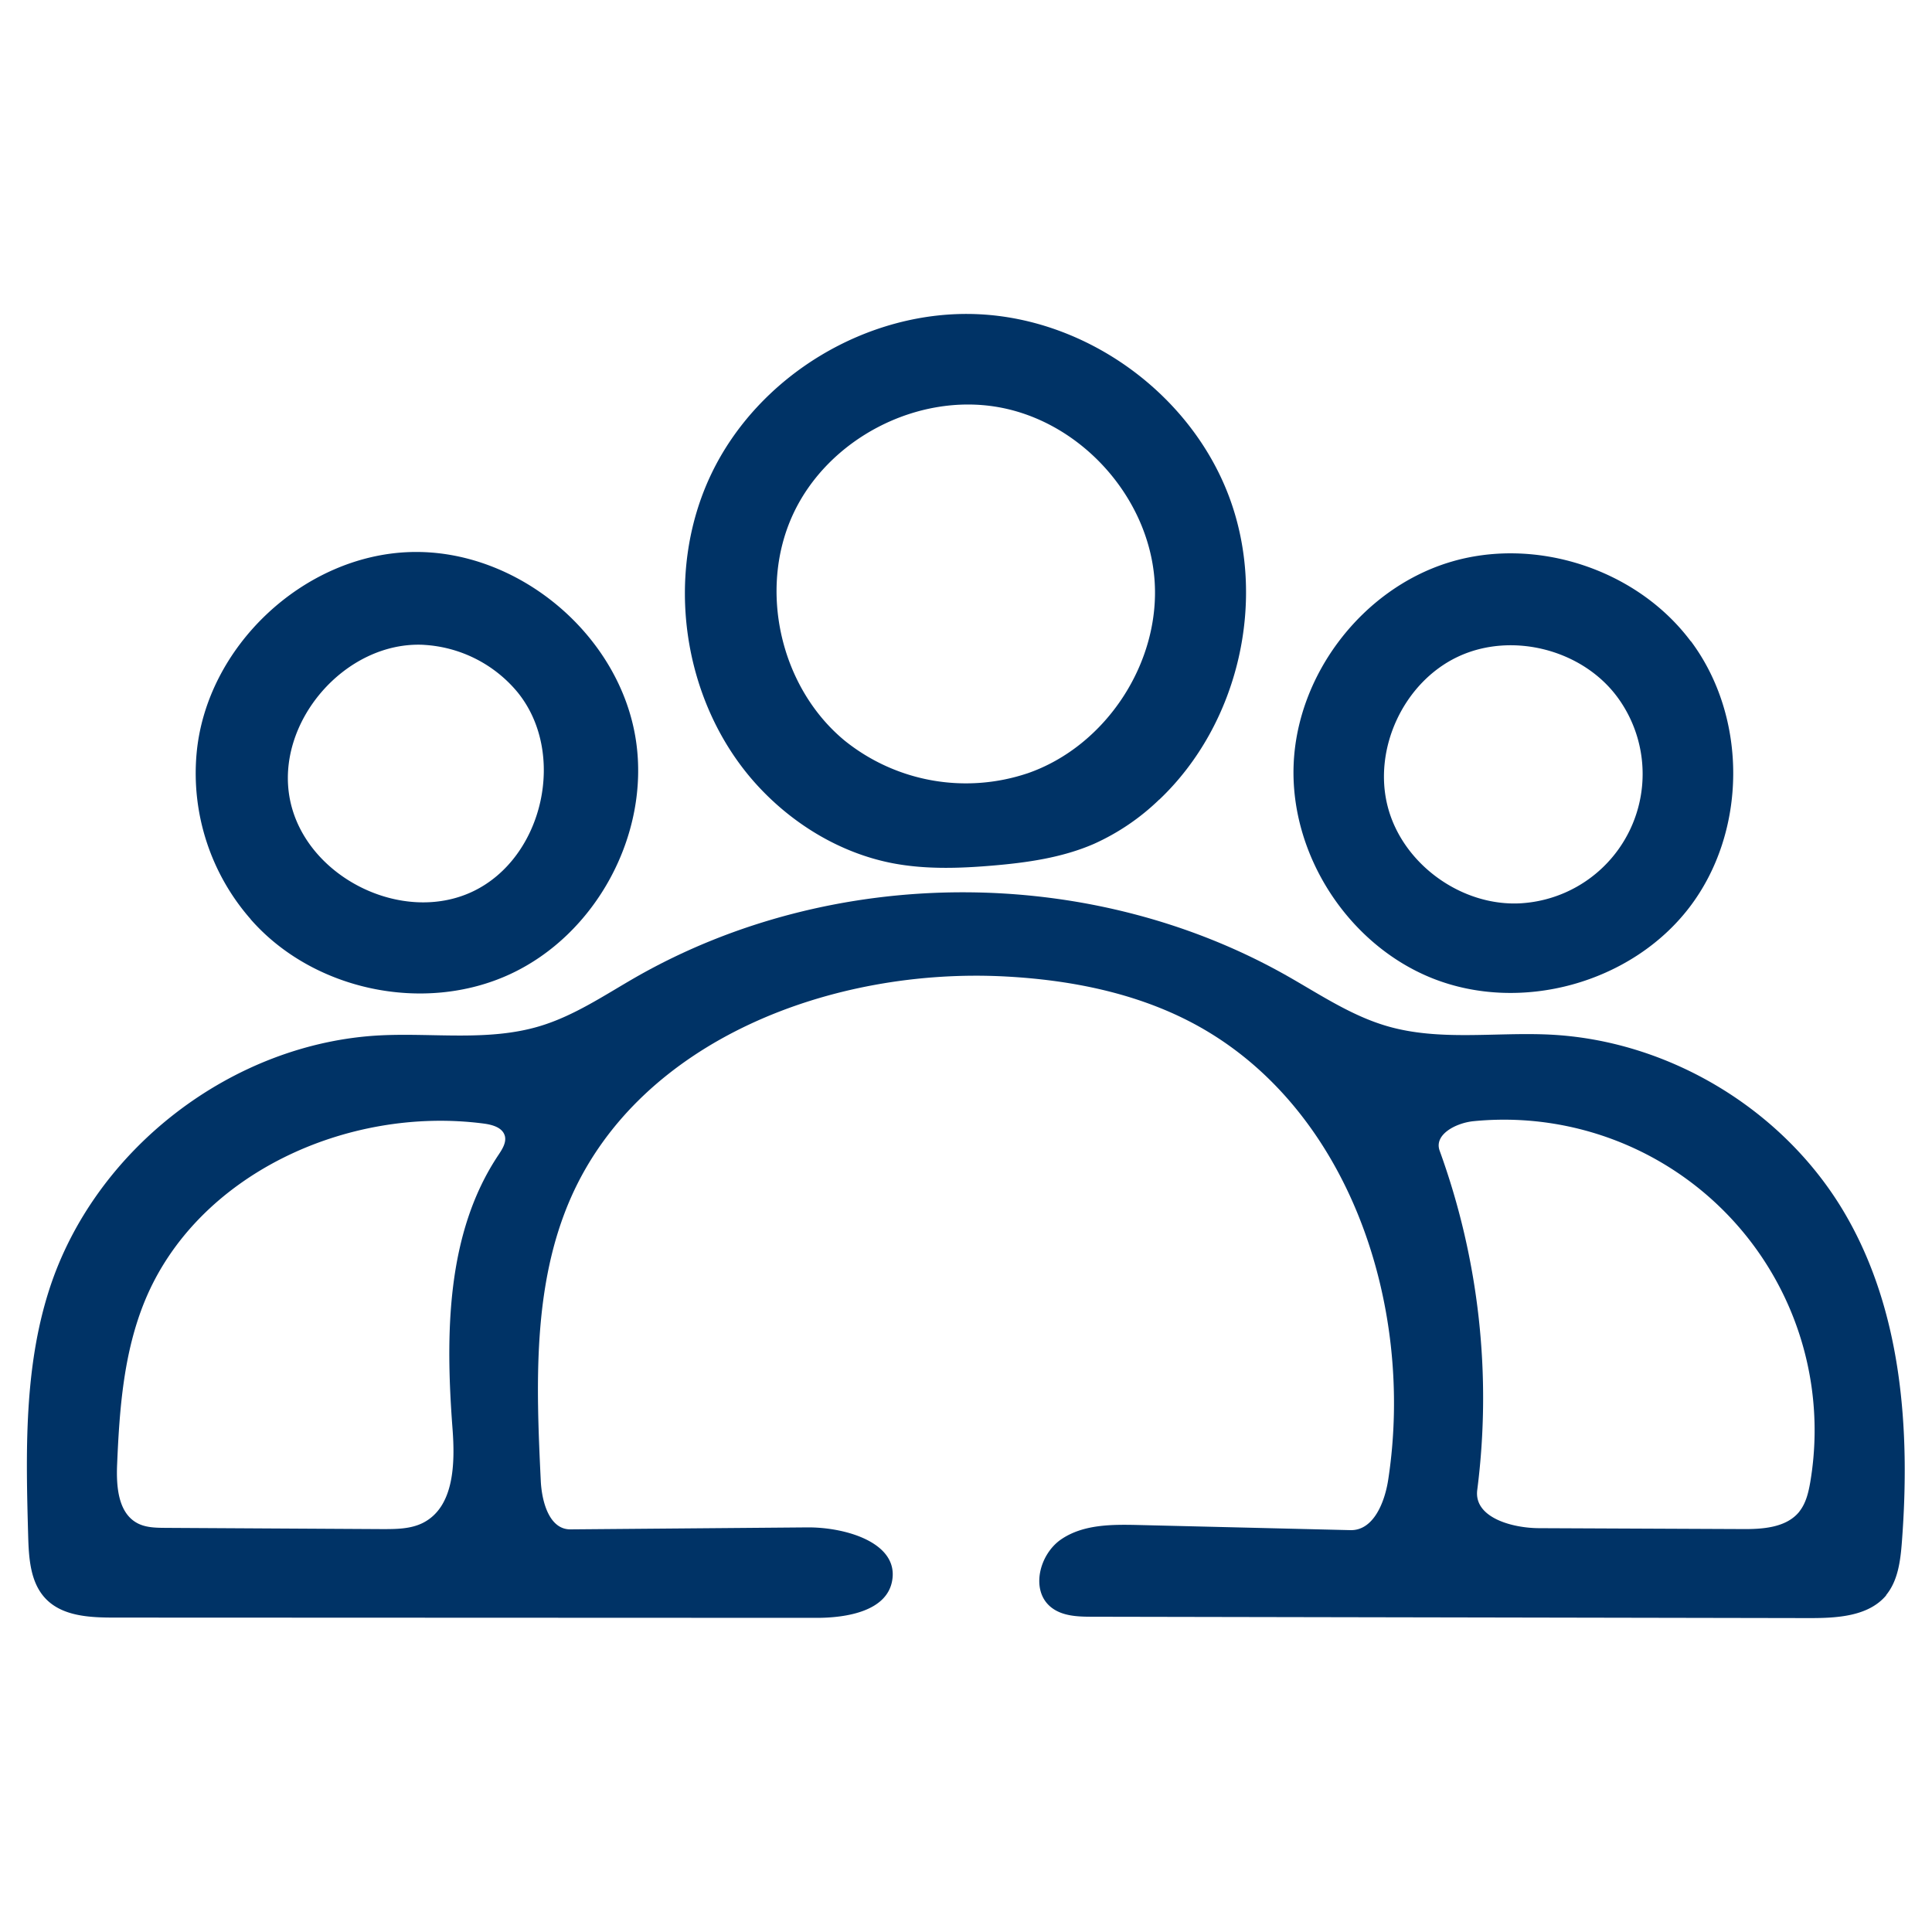
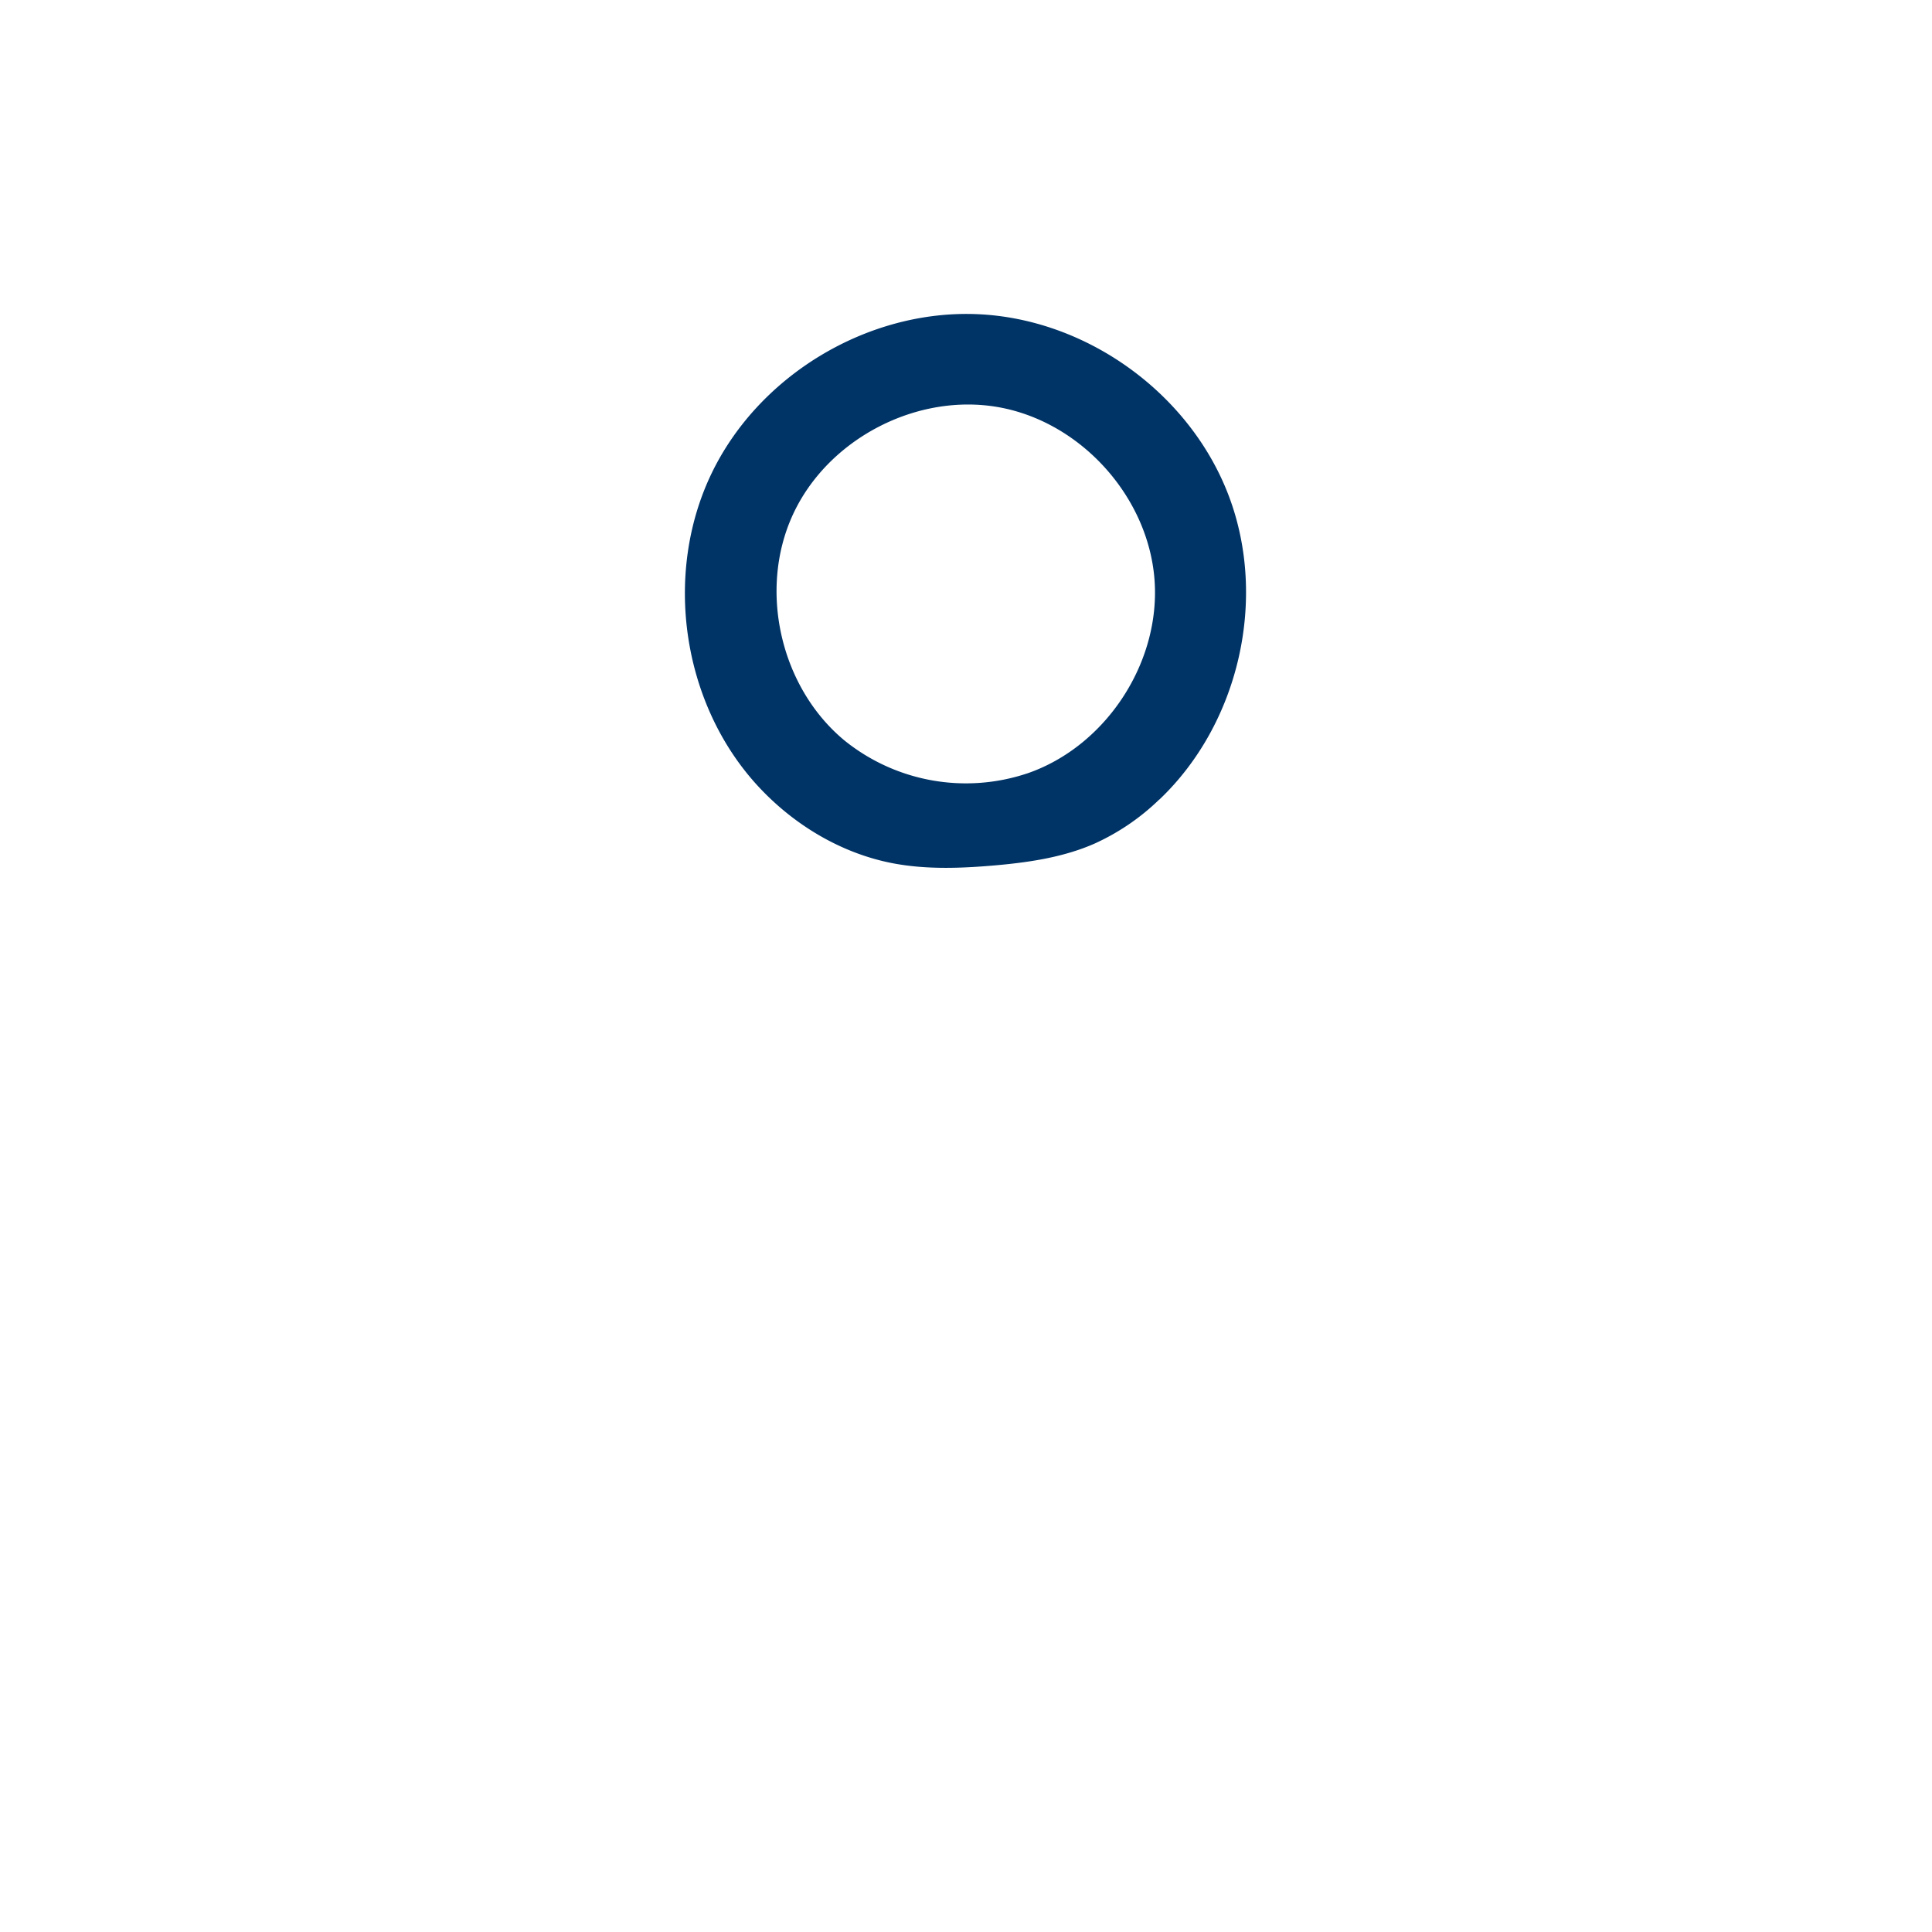
<svg xmlns="http://www.w3.org/2000/svg" id="Layer_1" data-name="Layer 1" viewBox="0 0 500 500">
  <defs>
    <style>.cls-1{fill:#036;}</style>
  </defs>
-   <path class="cls-1" d="M488.17,412.84c-4.6,5.51-12.77,5.93-19.94,5.92l-185.48-.35c-3.77,0-7.86-.12-10.79-2.5-5.33-4.34-3-13.68,2.7-17.55s13.06-3.85,19.93-3.69L349.5,396c5.94.13,8.85-7.13,9.76-13,7-45.48-10.46-97.47-51.33-118.61-14.61-7.56-31.16-10.78-47.6-11.67-44.72-2.41-94.46,16.24-112.57,57.21-10,22.69-9,48.51-7.81,73.28.26,5.46,2.21,12.63,7.68,12.59l61.25-.51c10-.09,23.8,4,22,13.84-1.4,7.78-11.61,9.57-19.52,9.57l-181.74-.07c-6.33,0-13.41-.31-17.79-4.88-4-4.17-4.38-10.51-4.54-16.28-.59-21.35-1.12-43.17,5.39-63.52,11.68-36.55,47.45-64.06,85.78-66,13.76-.68,27.91,1.59,41.12-2.35,9-2.68,16.89-8.07,25-12.72,51-29.12,117.25-29.28,168.35-.42,8.49,4.8,16.69,10.38,26.05,13.1,13.57,3.95,28.08,1.5,42.2,2.2,30.94,1.54,60.59,19.53,76.25,46.26,14.77,25.2,17,55.87,14.78,85-.37,4.87-1,10.07-4.11,13.82M130.63,293.91c-.62-2.13-3.23-2.84-5.43-3.13C90,286.17,51,303.83,37.49,336.66,32,350,30.91,364.63,30.31,379c-.24,5.67.24,12.54,5.25,15.2,2.17,1.15,4.74,1.19,7.2,1.21l56.15.32c3.59,0,7.34,0,10.54-1.61,8.1-4.11,8.35-15.36,7.66-24.41-1.84-24.34-1.67-50.54,11.9-70.83,1-1.51,2.12-3.25,1.62-5m335.06,97.27c1.72-2.16,2.36-5,2.82-7.67a80.39,80.39,0,0,0-87.15-93.32c-4.48.44-10.32,3.41-8.78,7.64a187.44,187.44,0,0,1,9.73,87.8c-.91,7.07,8.84,9.86,16,9.89l52.3.23C456,395.78,462.29,395.44,465.69,391.18Z" />
-   <path class="cls-1" d="M64.87,237.88a57.27,57.27,0,0,1-14-42.79c2.44-27.65,27.64-51.41,55.38-52.22s54.3,21.44,58.35,48.89c3.58,24.27-10.37,50.08-32.63,60.37s-51,4.2-67.13-14.25m44.81-71c-20.32-1-38.59,20.15-34.6,40.09s29,32.48,47.34,23.73,24.39-36,11.42-51.71A34,34,0,0,0,109.68,166.89Z" />
  <path class="cls-1" d="M300,206.93a59,59,0,0,1-16.9,11.47c-8.26,3.59-17.33,4.86-26.31,5.62-8.55.72-17.21,1-25.64-.59-13.87-2.64-26.54-10.46-35.9-21-18.82-21.27-23.43-54-11.22-79.65S224.61,80.08,253,81.31s55.13,20.65,65.09,47.24,2.54,58.82-18.05,78.38m-34.19-6.77c20.37-7,34.61-28.76,32.93-50.24s-19.1-40.73-40.3-44.53-44.24,8.2-53.27,27.77S202,178,218.63,191.7A50.07,50.07,0,0,0,265.83,200.16Z" />
-   <path class="cls-1" d="M437.6,165.94c14.77,19.76,14.59,49.37-.43,68.95s-43.58,27.43-66.5,18.28c-21.73-8.69-36.78-31.86-35.88-55.25s17.71-45.33,40-52.3,48.72,1.54,62.76,20.32m-43.68,67.81a33.53,33.53,0,0,0,24.86-53.13c-9.09-12.53-27.47-17.25-41.46-10.64s-22,23.79-18.13,38.77S378.49,234.81,393.92,233.75Z" />
</svg>